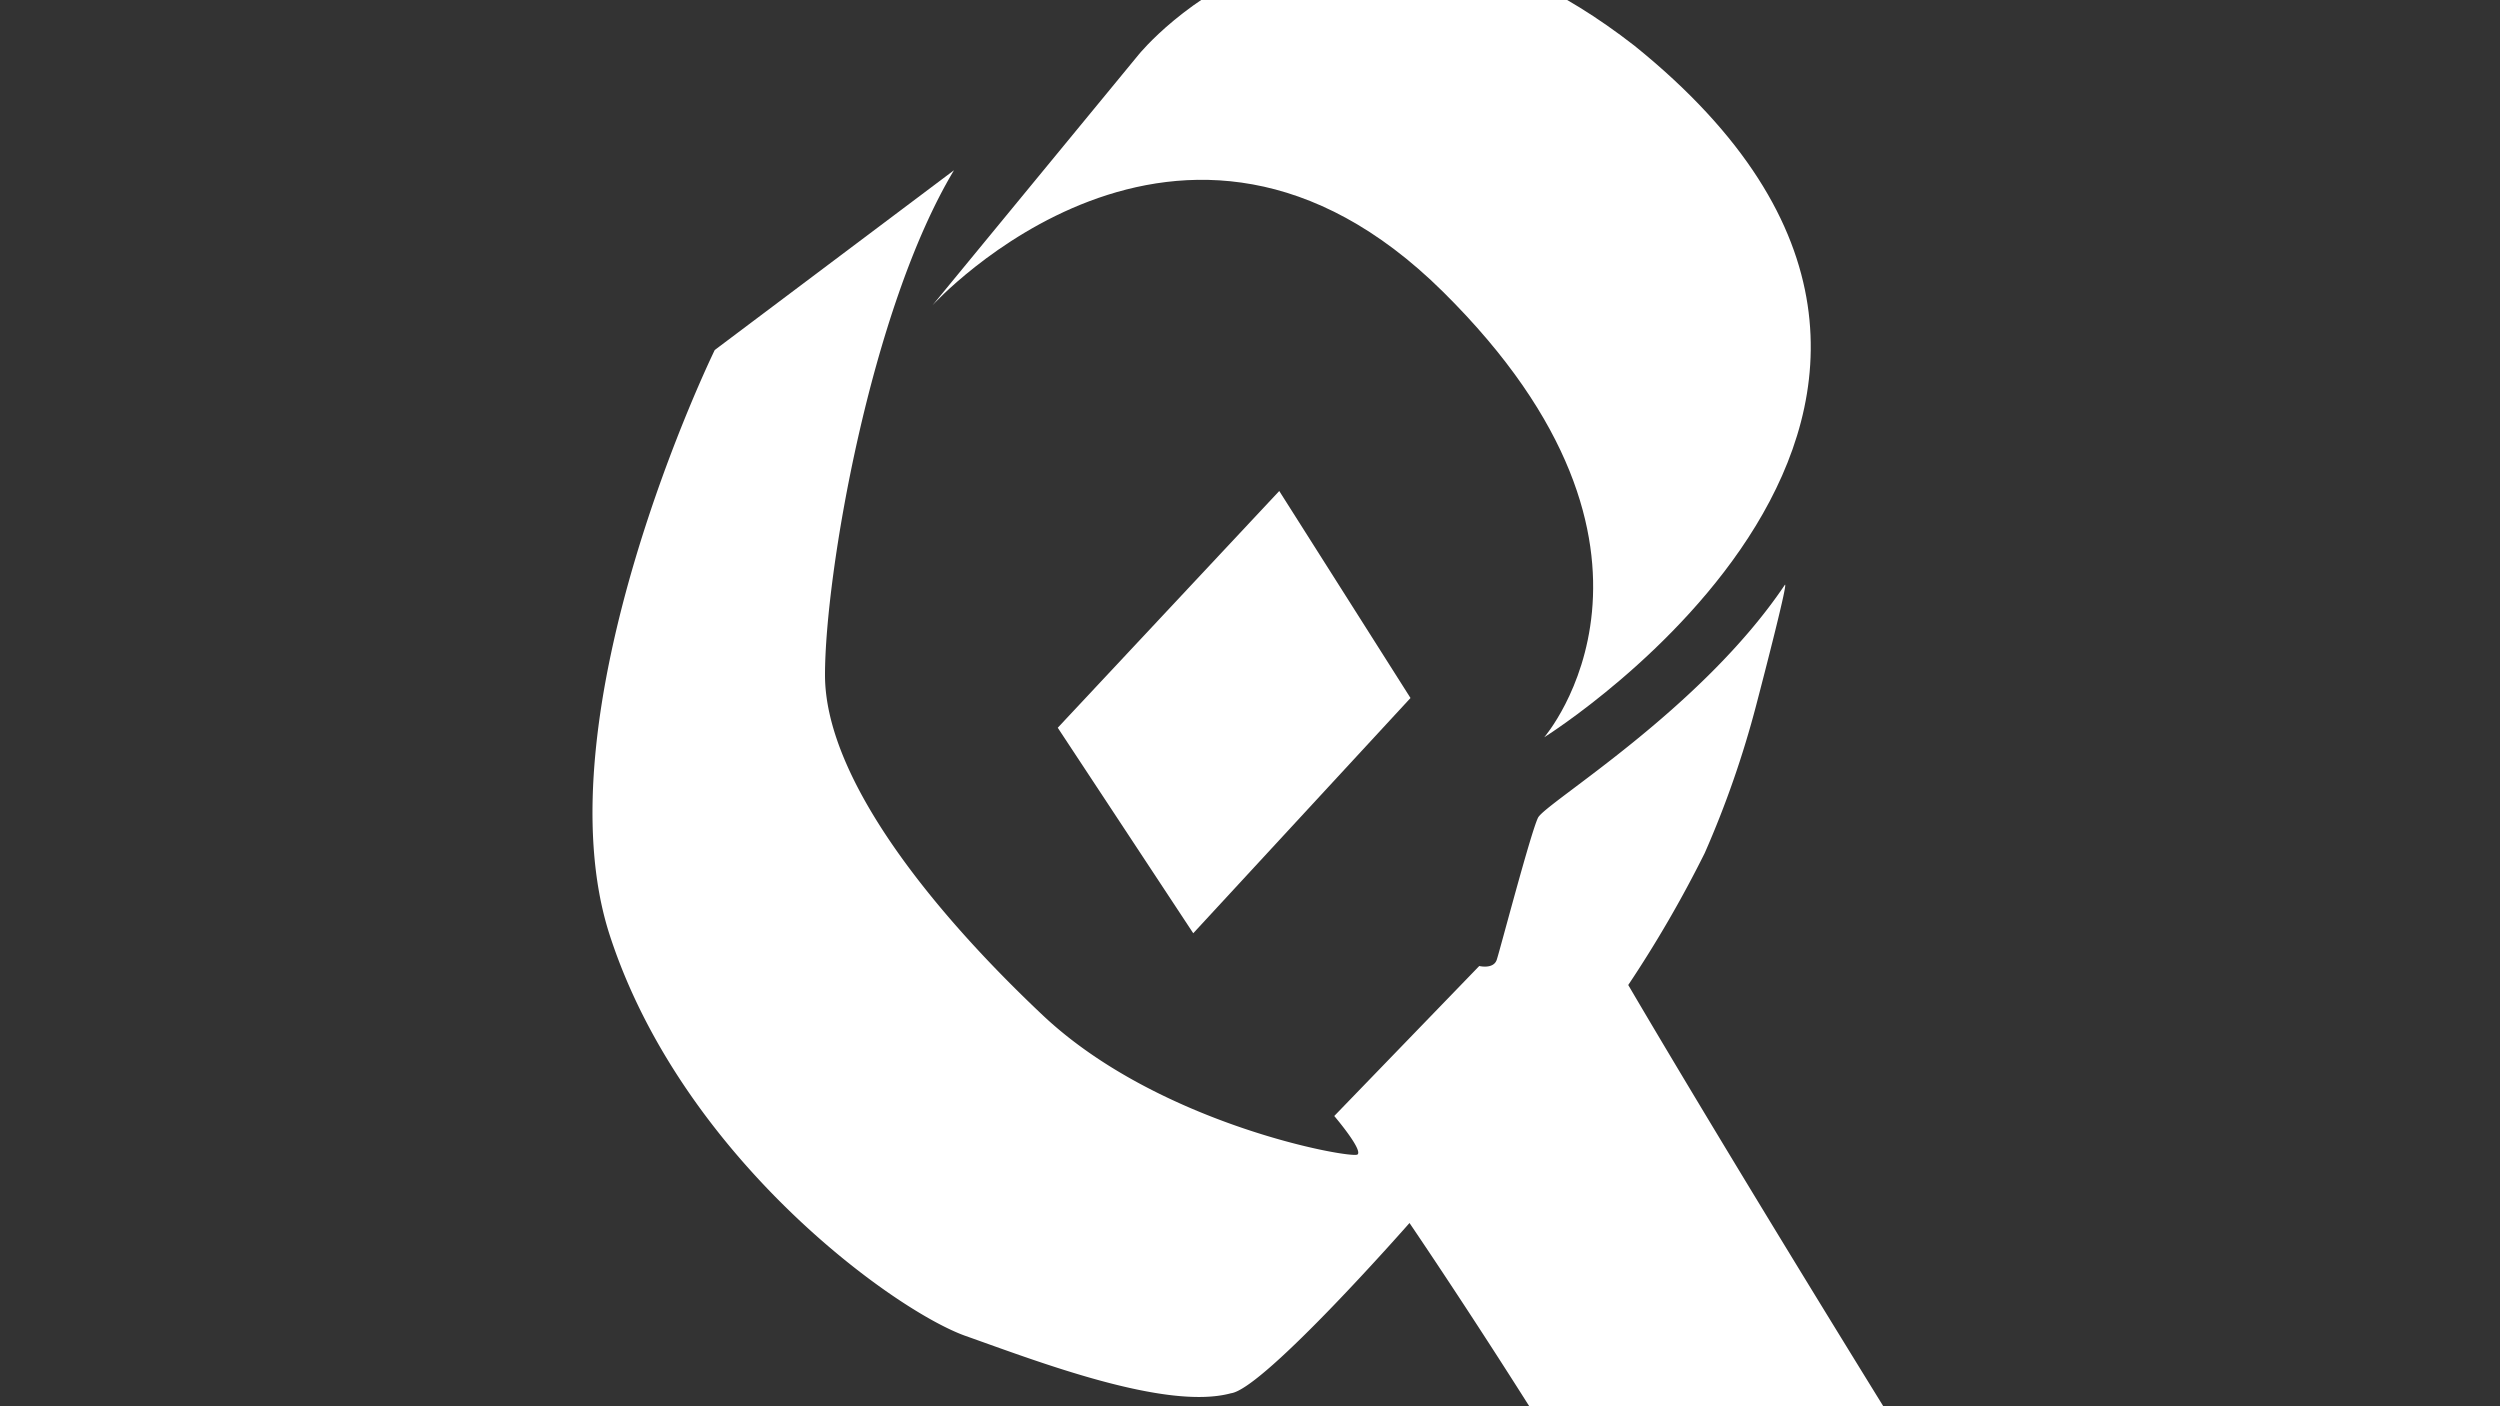
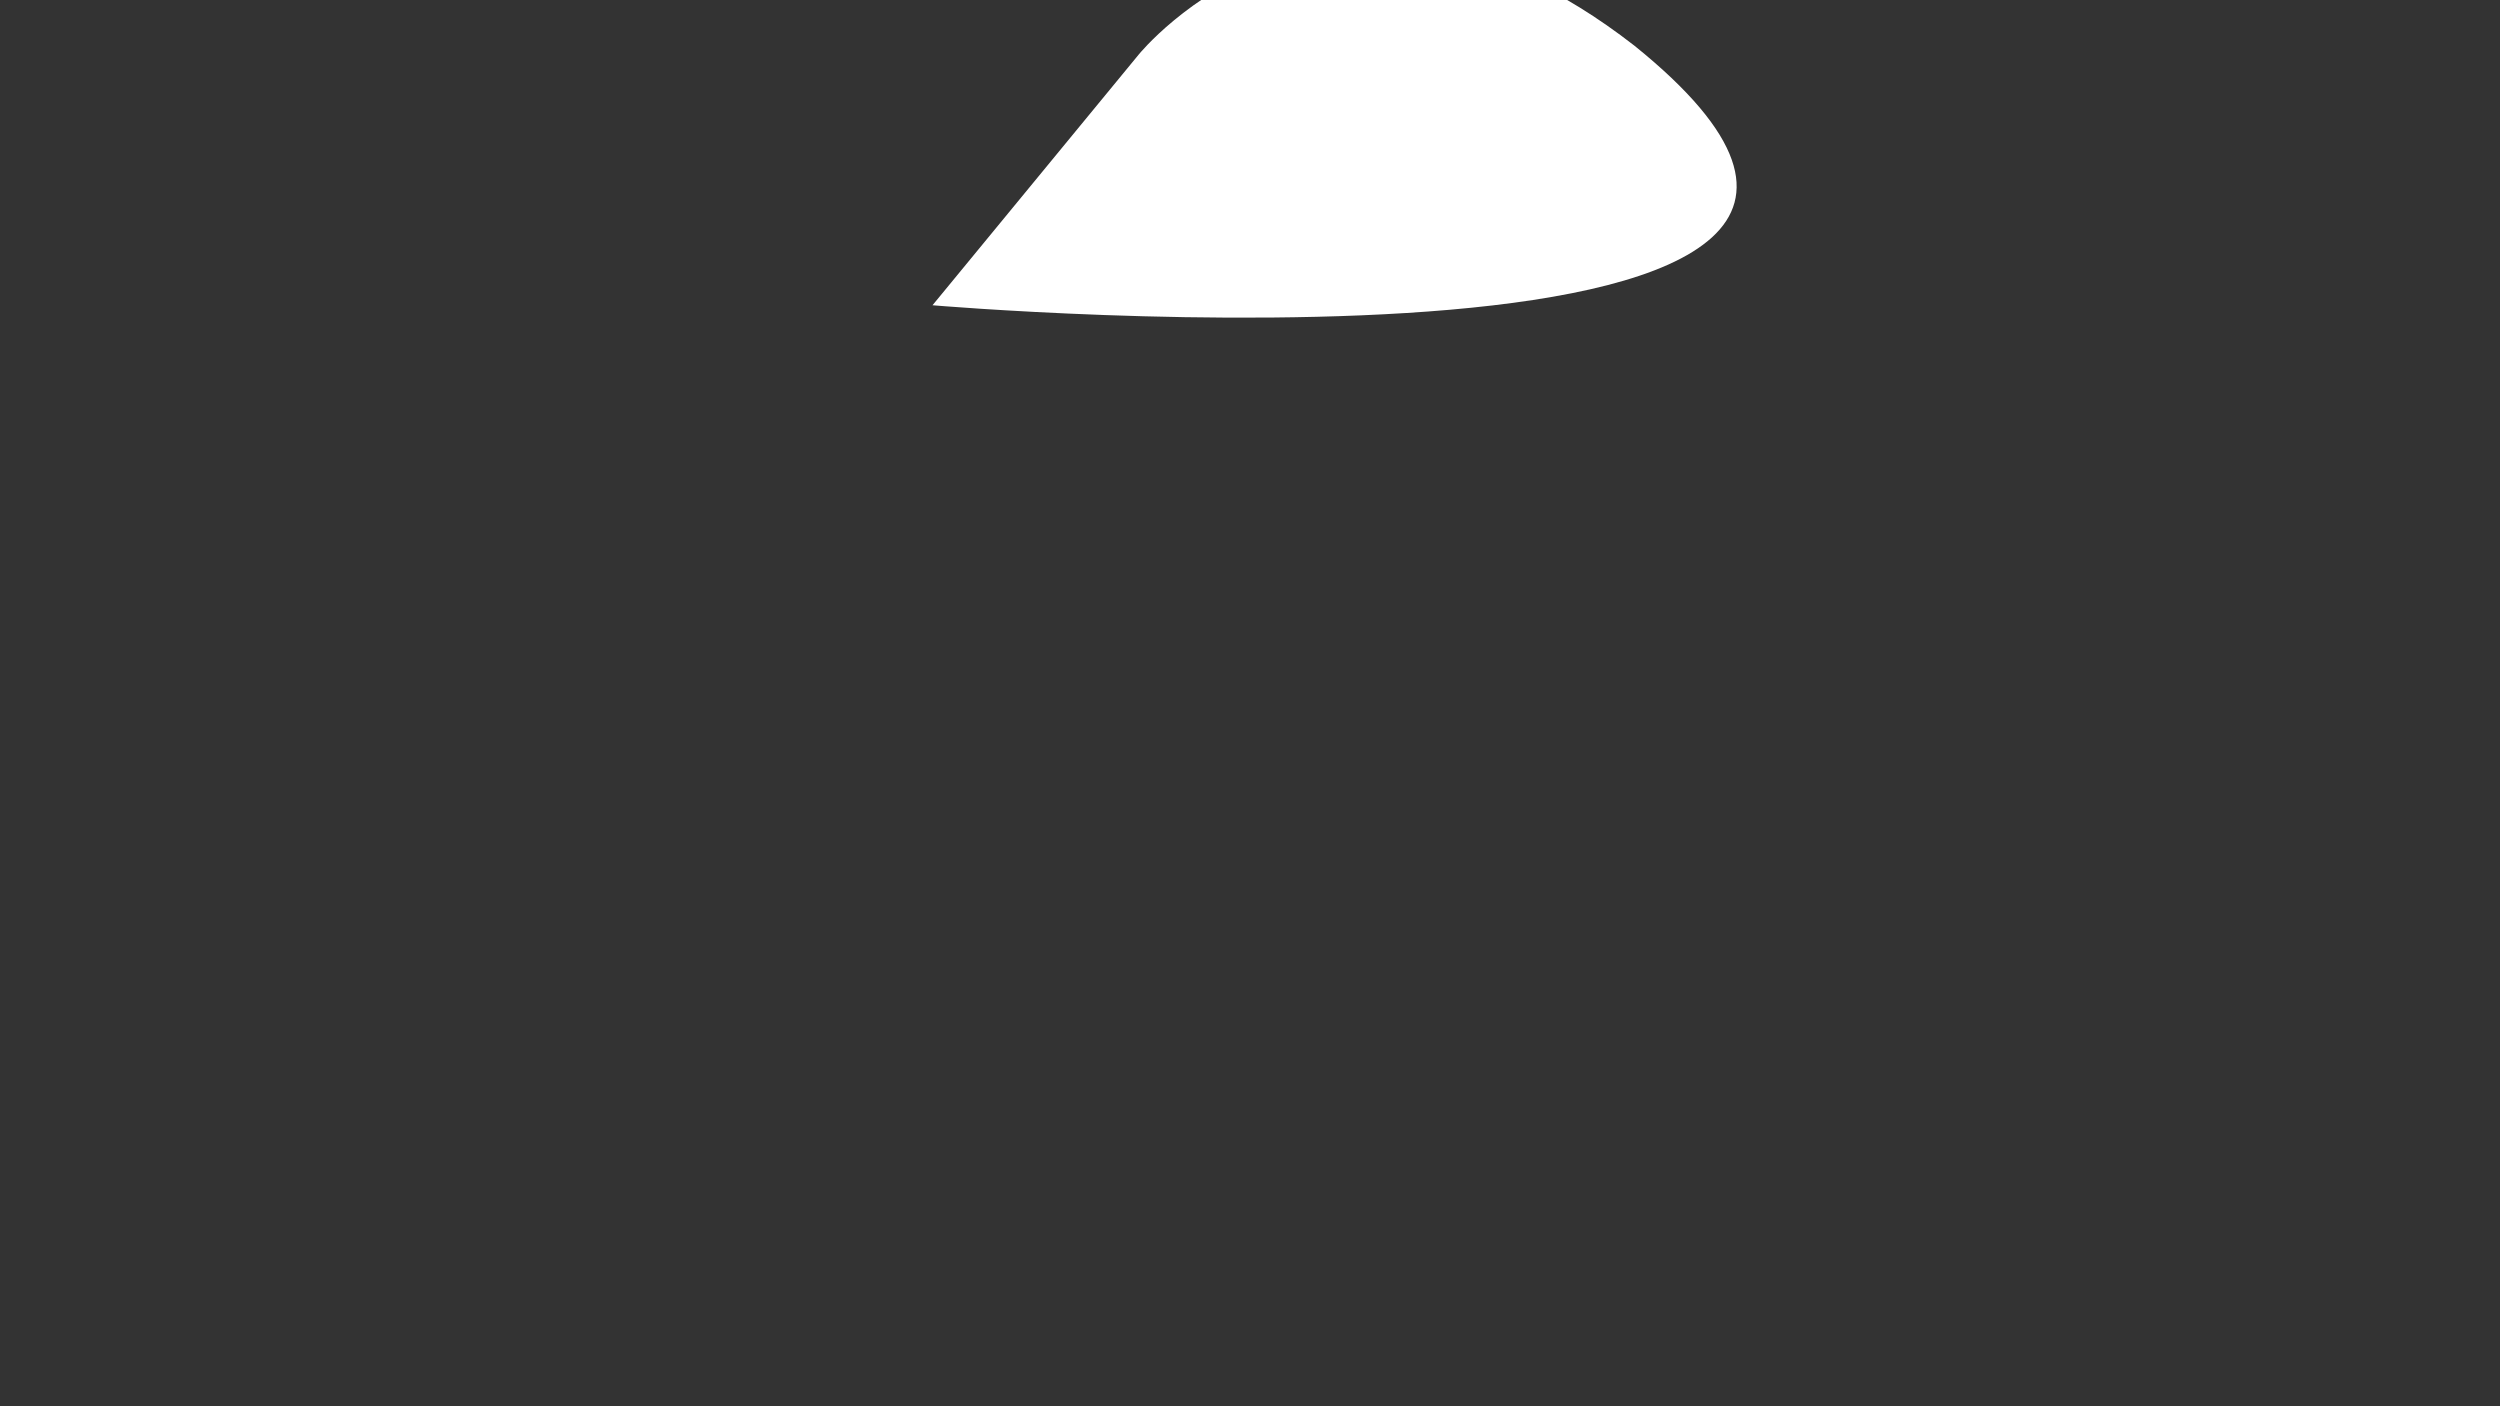
<svg xmlns="http://www.w3.org/2000/svg" id="Laag_1" data-name="Laag 1" viewBox="0 0 100 56.25">
  <rect x="0" y="0" width="100" height="56.25" fill="#333333" stroke="none" />
-   <path d="M37.3,12.21s9.93-10.92,20.42-.54,4.05,17.82,4.05,17.82S83.13,16.15,65.38,1.83c-12-9.34-19.83.35-19.83.35Z" fill="#fff" />
-   <path d="M38.16,6.81,28.59,14s-7.1,14.54-4.19,23.44,11.4,15,14.23,16,8,3,10.61,2.29c1.31-.17,7.14-6.81,7.14-6.81s8.05,11.82,11.75,19.35a181.9,181.9,0,0,1,7.28,18.07l9-9.53s-1.35-8.06-8.54-19.69S65.13,39.4,65.13,39.4a48,48,0,0,0,3.06-5.28,39.48,39.48,0,0,0,2.06-5.92c.34-1.3,1.31-5.05,1.14-4.8-3.36,5-9.58,8.72-9.87,9.31S60,38,59.87,38.39s-.7.25-.7.25l-5.8,6s1.16,1.36.93,1.54S46.36,45,41.7,40.6,33,31,33,27,34.81,12.39,38.16,6.81Z" fill="#fff" />
-   <polygon points="42.31 29.11 47.73 37.33 56.42 27.92 51.17 19.64 42.31 29.11" fill="#fff" />
+   <path d="M37.3,12.21S83.13,16.15,65.38,1.83c-12-9.34-19.83.35-19.83.35Z" fill="#fff" />
</svg>